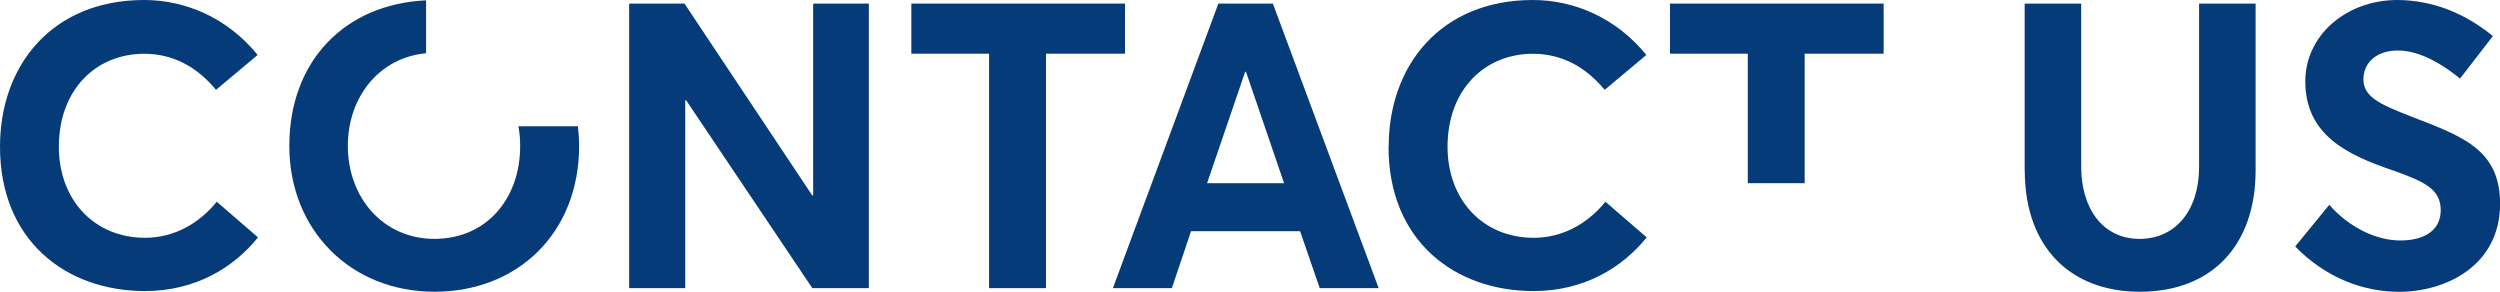
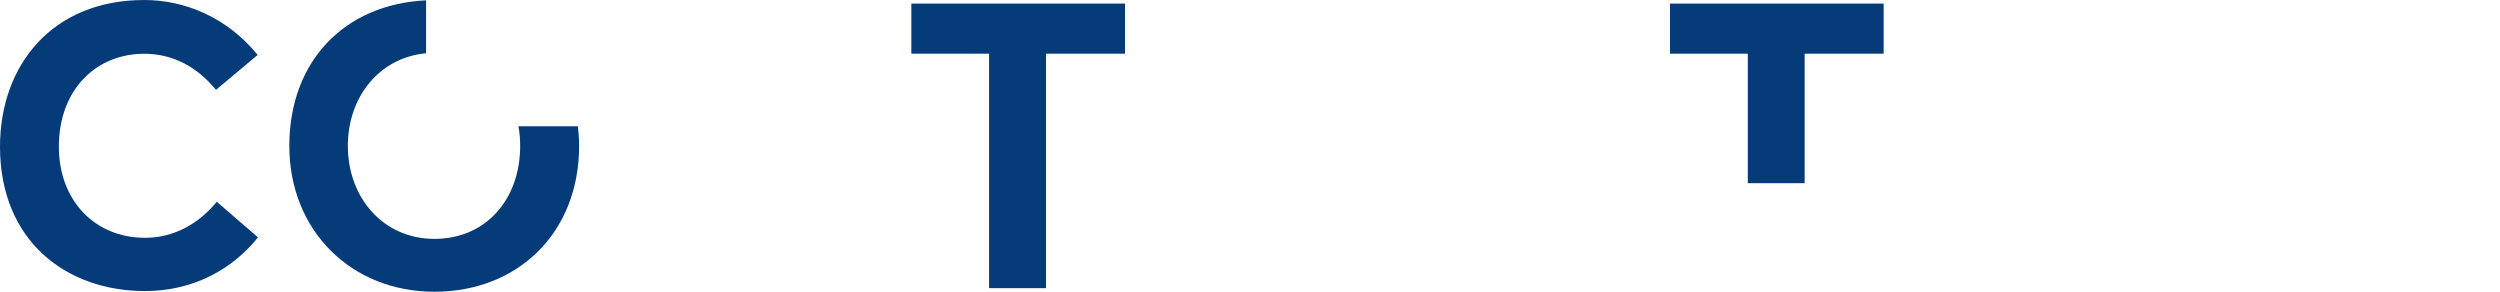
<svg xmlns="http://www.w3.org/2000/svg" id="Layer_1" data-name="Layer 1" viewBox="0 0 299.42 34.95">
  <defs>
    <style>
      .cls-1 {
        fill: #063b7a;
        stroke-width: 0px;
      }
    </style>
  </defs>
  <path class="cls-1" d="m0,17.57C0,7.82,6.24,0,17.28,0c4.9,0,9.94,2.11,13.58,6.58l-4.99,4.18c-2.21-2.69-5.09-4.32-8.59-4.32-5.81,0-10.23,4.32-10.23,11.14,0,6.34,4.22,10.9,10.32,10.9,3.55,0,6.53-1.78,8.59-4.32l4.94,4.27c-2.93,3.65-7.54,6.43-13.54,6.43C7.87,34.85,0,28.8,0,17.57Z" />
-   <path class="cls-1" d="m75.36.43h6.62l15.31,22.99h.1V.43h6.67v34.08h-6.77l-15.12-22.51h-.1v22.51h-6.72V.43Z" />
  <path class="cls-1" d="m118.46,6.43h-9.31V.43h25.59v6h-9.46v28.08h-6.82V6.43Z" />
-   <path class="cls-1" d="m145.92.43h6.53l12.67,34.08h-7.06l-2.35-6.82h-13.06l-2.3,6.82h-7.06L145.92.43Zm7.87,21.51l-4.56-13.34h-.1l-4.56,13.34h9.22Z" />
-   <path class="cls-1" d="m166.32,17.57c0-9.75,6.24-17.57,17.28-17.57,4.9,0,9.94,2.11,13.58,6.58l-4.99,4.18c-2.21-2.69-5.09-4.32-8.59-4.32-5.81,0-10.23,4.32-10.23,11.14,0,6.34,4.22,10.9,10.32,10.9,3.55,0,6.53-1.78,8.59-4.32l4.94,4.27c-2.93,3.65-7.54,6.43-13.54,6.43-9.5,0-17.38-6.05-17.38-17.28Z" />
-   <path class="cls-1" d="m242.49,20.4V.43h6.77v19.54c0,4.9,2.5,8.64,7.01,8.64,4.13,0,7.11-3.22,7.11-8.64V.43h6.77v19.97c0,8.88-5.14,14.54-13.87,14.54-8.21,0-13.78-5.23-13.78-14.54Z" />
-   <path class="cls-1" d="m274.89,29.52l4.08-4.99c2.54,2.88,5.81,4.27,8.5,4.27,3.26,0,4.85-1.49,4.85-3.6,0-2.5-1.78-3.41-5.9-4.85-5.18-1.78-10.32-4.13-10.32-10.61,0-5.47,4.85-9.7,10.95-9.74,4.22,0,8.11,1.54,11.52,4.32l-3.94,5.09c-2.83-2.3-5.33-3.36-7.44-3.36-2.35,0-4.08,1.25-4.13,3.41,0,2.11,1.82,2.98,5.76,4.51,5.91,2.3,10.61,3.84,10.61,10.42,0,7.49-6.58,10.56-12.1,10.56-4.37,0-8.83-1.73-12.43-5.42Z" />
  <polygon class="cls-1" points="209.33 21.94 216.14 21.94 216.14 6.43 225.6 6.43 225.6 .43 200.01 .43 200.01 6.43 209.33 6.43 209.33 21.94" />
  <path class="cls-1" d="m51.03,6.38c-5.6.51-9.37,5.24-9.37,11.09,0,6.19,4.22,11.14,10.37,11.14s10.27-4.71,10.27-11.14c0-.81-.07-1.6-.21-2.35h7.12c.09.77.15,1.54.15,2.35,0,10.42-7.34,17.47-17.33,17.47s-17.38-7.34-17.38-17.47S41.26.5,51.03.04v6.34Z" />
</svg>